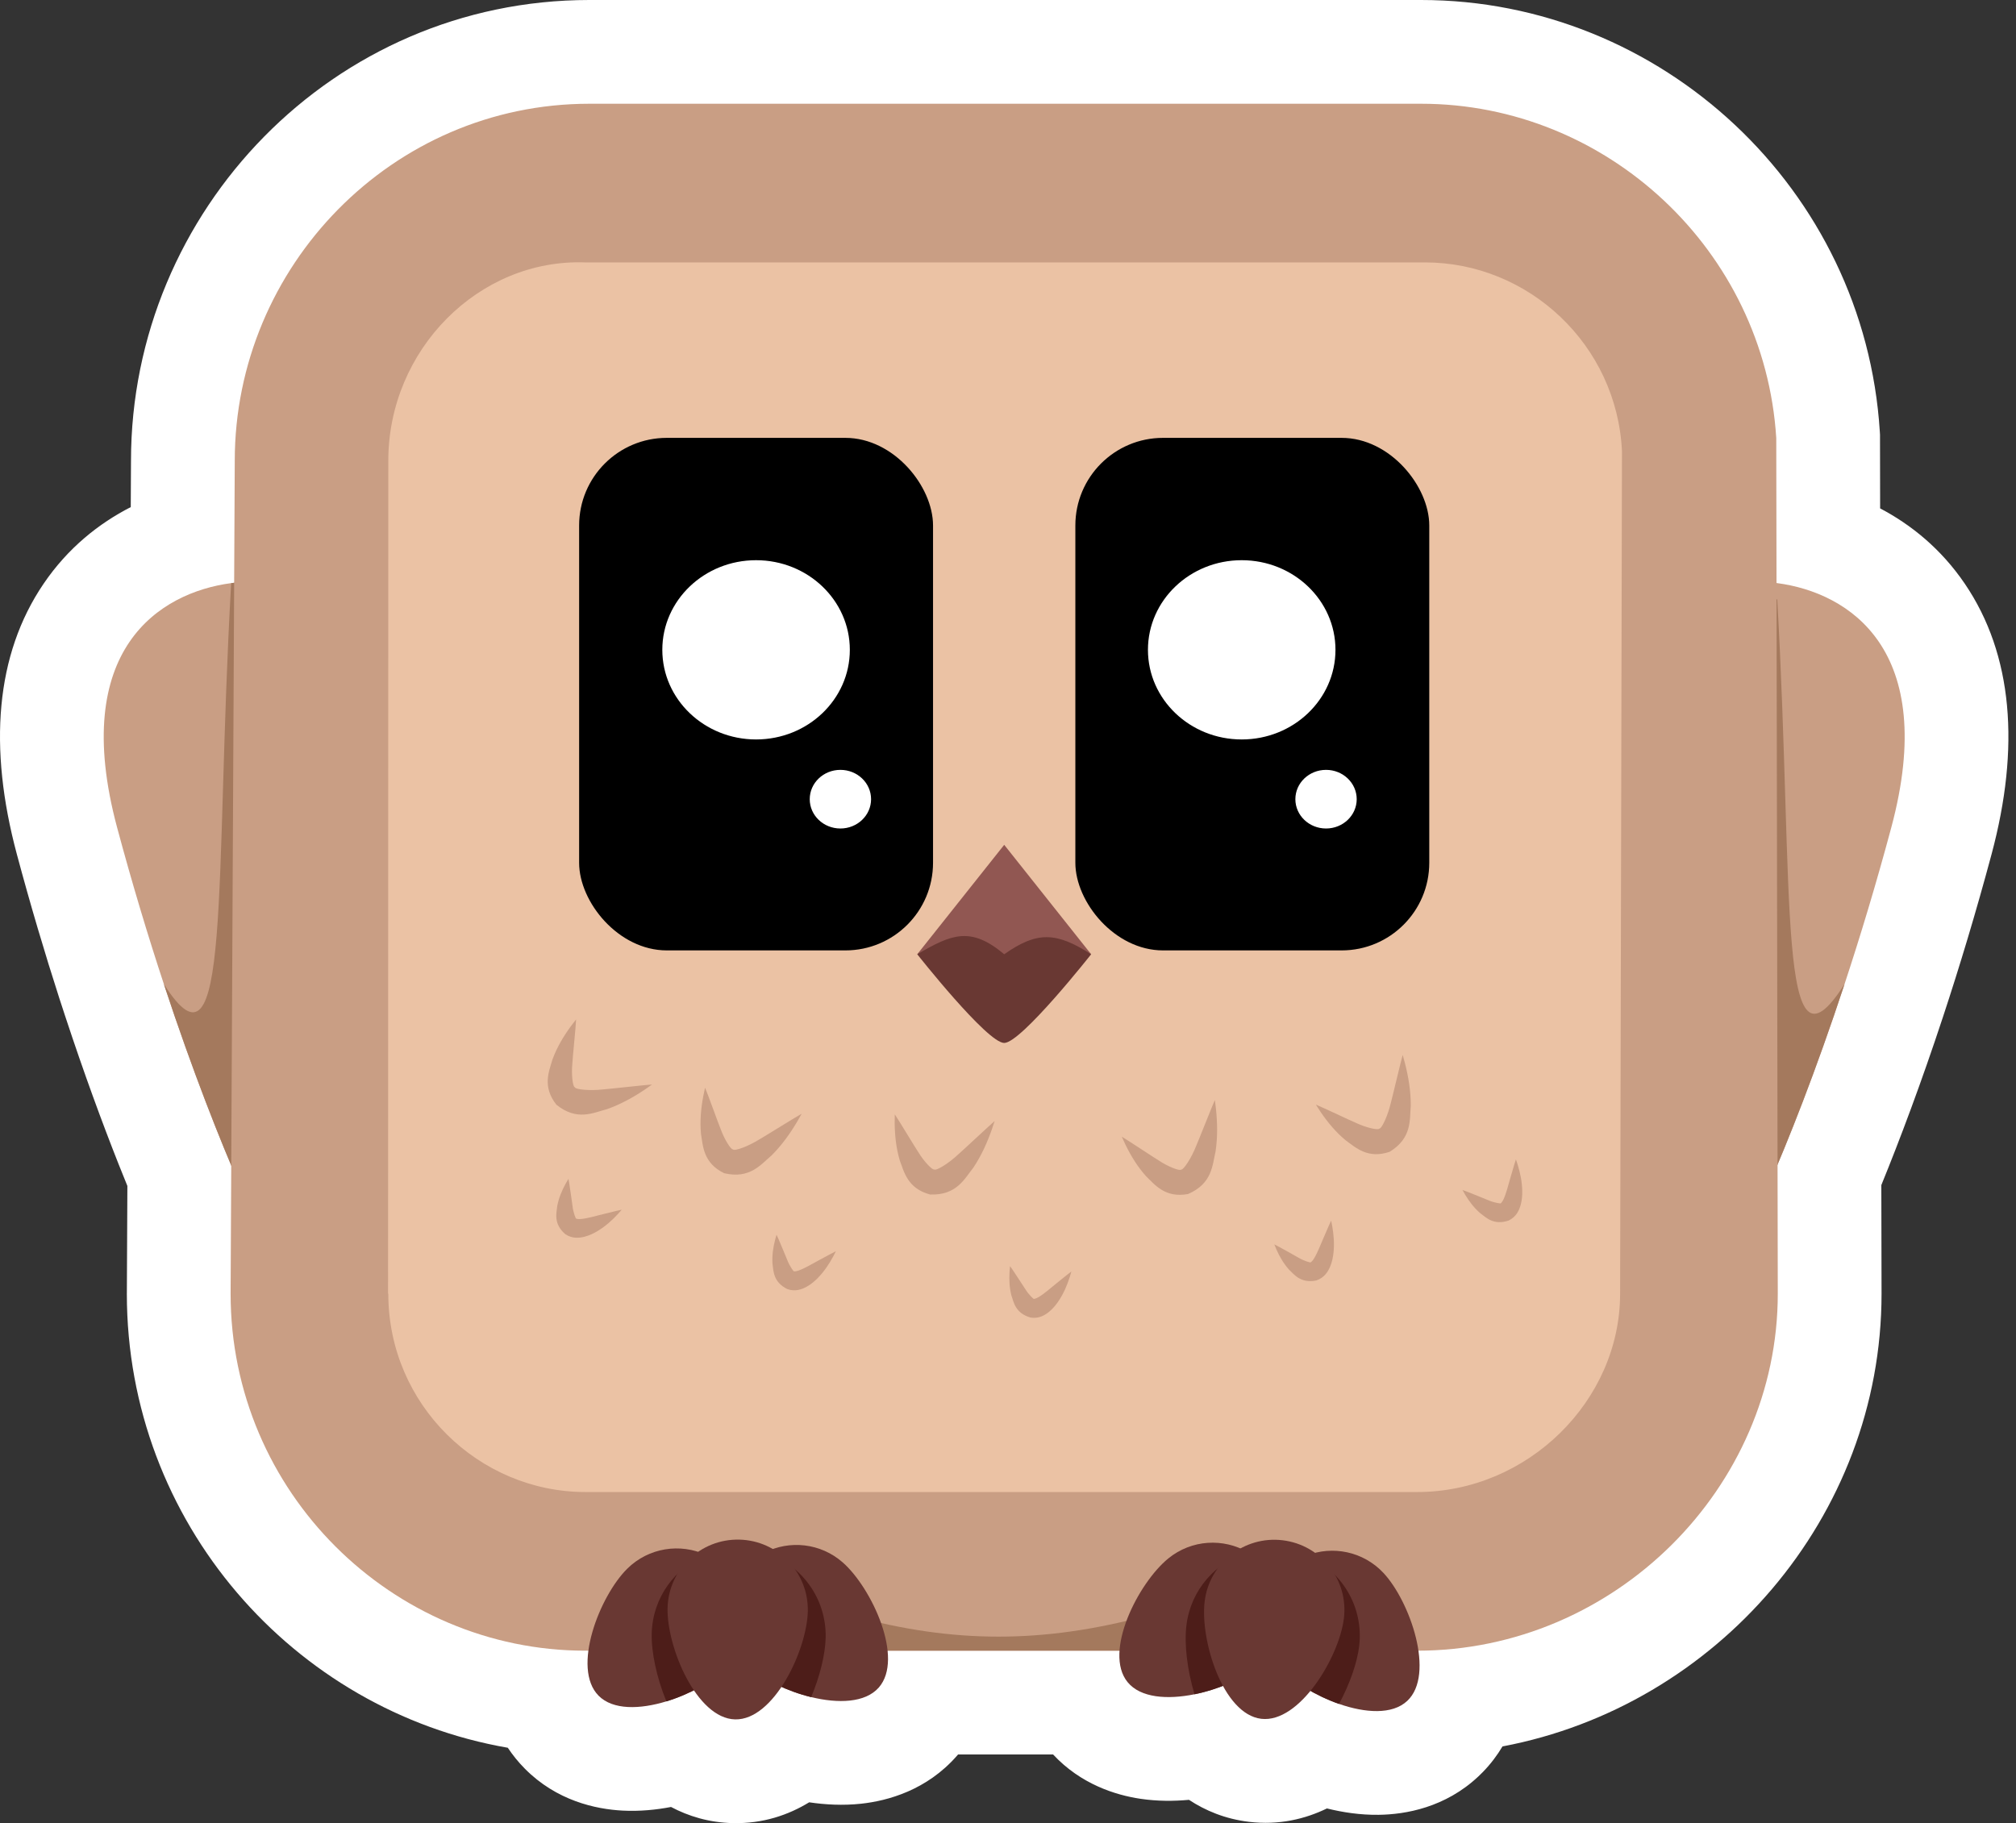
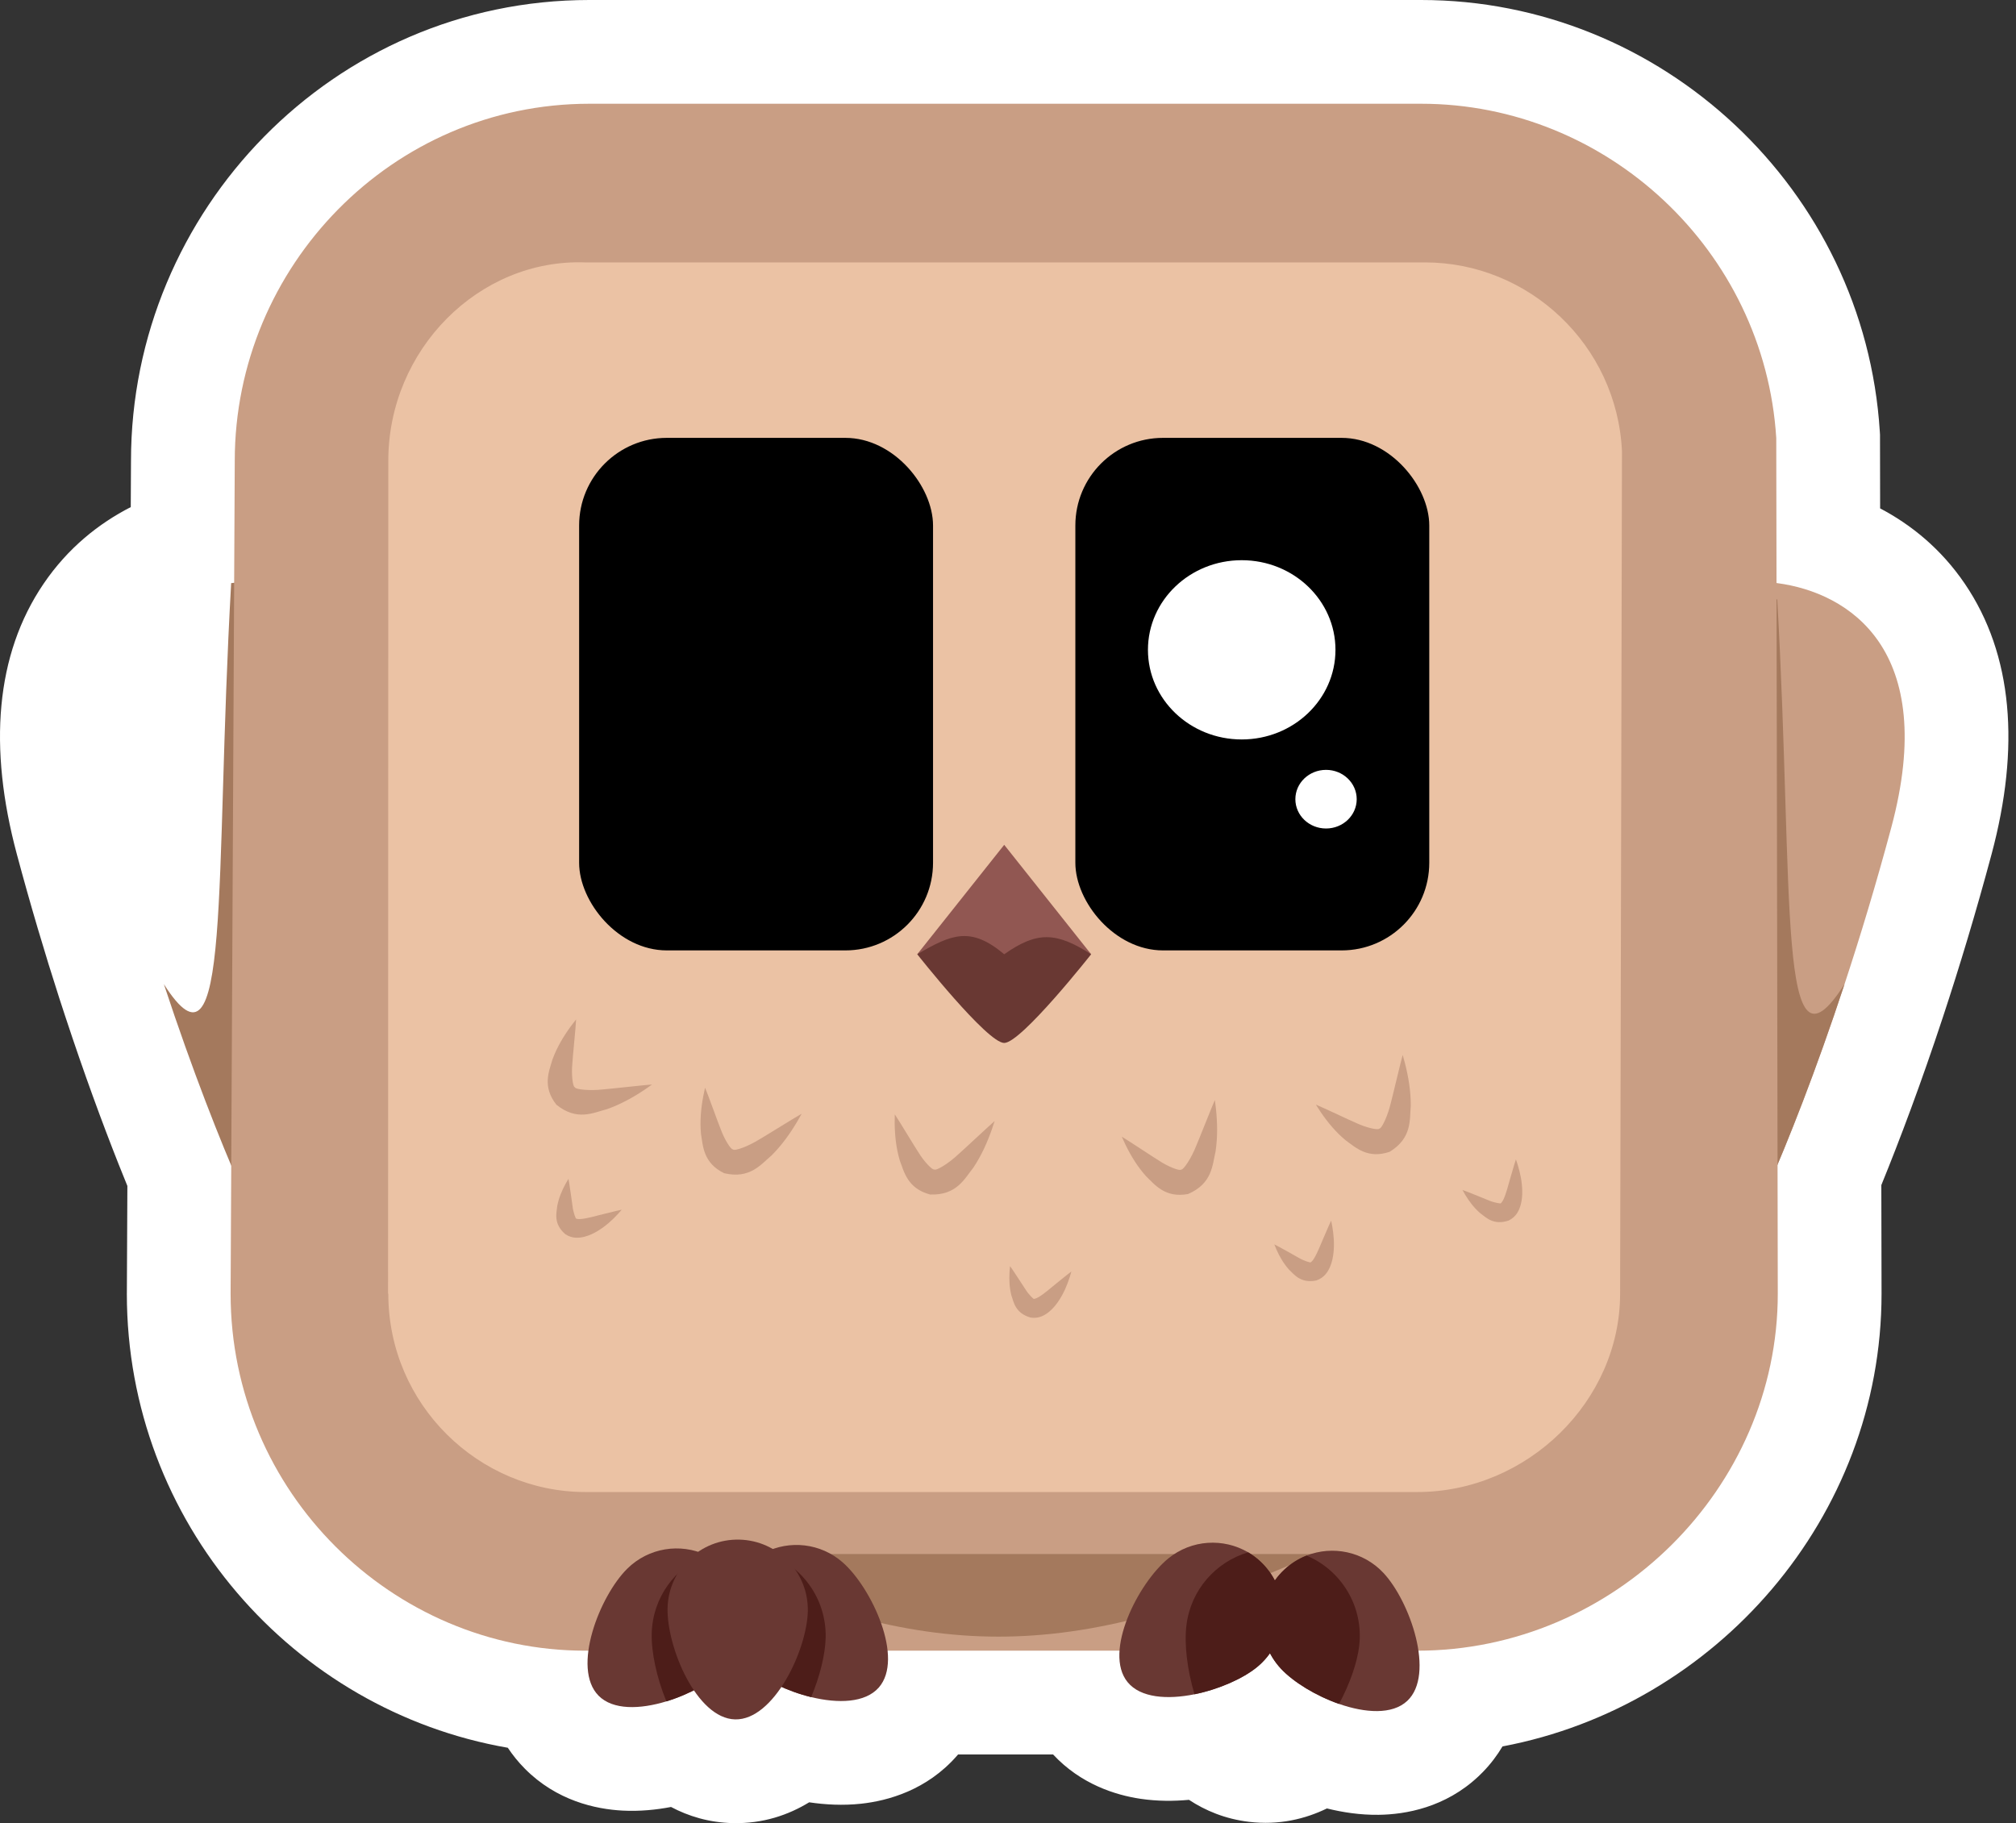
<svg xmlns="http://www.w3.org/2000/svg" width="136" height="123" viewBox="0 0 136 123" fill="none">
  <rect x="0" y="0" width="136" height="123" fill="#333333" stroke="none" />
  <path d="M95.87 0C112.091 0 125.789 12.766 126.813 29.12L126.826 29.333V29.546L126.834 34.301C128.917 35.397 130.941 37.022 132.544 39.38C135.803 44.172 136.279 50.44 134.354 57.625C133.291 61.593 132.175 65.272 131.08 68.594C129.604 73.073 128.157 76.915 126.915 79.959L126.93 87.273V87.287C126.93 102.37 115.785 115.109 101.358 117.832C101.003 118.428 100.568 119.013 100.029 119.565L99.72 119.867C97.495 121.952 94.829 122.425 92.996 122.446C91.756 122.461 90.574 122.279 89.516 122.016C88.057 122.724 86.291 123.163 84.246 122.918C82.644 122.725 81.309 122.16 80.209 121.435C79.19 121.53 78.079 121.535 76.942 121.366C75.254 121.116 72.907 120.381 71.04 118.373H64.632L64.536 118.485C62.522 120.774 59.914 121.5 58.092 121.697C56.859 121.831 55.666 121.762 54.587 121.602C53.203 122.447 51.487 123.054 49.428 123.006C47.815 122.968 46.432 122.534 45.268 121.917C44.261 122.11 43.155 122.221 42.005 122.162C40.177 122.068 37.54 121.492 35.403 119.33L35.402 119.329C34.955 118.877 34.577 118.404 34.257 117.922C19.798 115.416 8.557 102.723 8.557 87.287V87.269L8.558 87.252L8.593 80.016C8.402 79.55 8.206 79.064 8.006 78.559C6.9 75.767 5.666 72.411 4.408 68.593L4.405 68.583L4.401 68.573L4.003 67.356L3.999 67.343L3.995 67.331C3.034 64.348 2.064 61.097 1.134 57.625C-0.791 50.44 -0.315 44.172 2.944 39.38C4.59 36.959 6.679 35.31 8.821 34.214L8.837 31.087C8.837 14.206 22.497 0 39.757 0H95.87ZM120.679 32.387C120.669 32.386 120.66 32.385 120.655 32.384C120.65 32.383 120.646 32.383 120.643 32.383C120.649 32.383 120.662 32.385 120.679 32.387Z" fill="white" />
-   <path d="M17.693 39.255L17.693 83.242C17.323 82.517 16.831 81.477 16.25 80.153C14.875 77.02 12.999 72.297 11.055 66.401C9.998 63.196 8.922 59.644 7.895 55.813C4.678 43.806 10.777 39.984 15.594 39.343C15.793 39.316 15.989 39.295 16.182 39.279C16.713 39.236 17.221 39.23 17.693 39.255Z" fill="#C99E84" />
  <path d="M117.795 39.255L117.795 83.242C118.164 82.517 118.656 81.478 119.237 80.153C120.613 77.021 122.489 72.298 124.432 66.402C125.489 63.197 126.566 59.645 127.592 55.813C130.809 43.806 124.711 39.984 119.894 39.343C119.695 39.316 119.499 39.295 119.306 39.279C118.775 39.236 118.266 39.23 117.795 39.255Z" fill="#C99E84" />
  <path d="M118.621 80.463C118.832 80.361 119.038 80.258 119.237 80.154C120.613 77.021 122.489 72.298 124.432 66.403C119.858 73.595 121.031 60.534 119.894 40.442C119.695 40.416 119.499 40.395 119.306 40.379C117.64 55.718 116.301 64.207 118.621 80.463Z" fill="#A4795D" />
  <path d="M16.867 80.463C16.655 80.361 16.45 80.258 16.25 80.153C14.875 77.021 12.999 72.298 11.055 66.401C15.63 73.596 14.457 59.435 15.594 39.343C15.793 39.317 15.989 39.296 16.182 39.28C17.848 54.619 19.187 64.207 16.867 80.463Z" fill="#A4795D" />
  <path d="M19.571 33.38C19.571 21.028 29.584 11.014 41.937 11.014H93.551C105.903 11.014 115.917 21.028 115.917 33.38V84.994C115.917 97.346 105.903 107.36 93.551 107.36H41.937C29.584 107.36 19.571 97.346 19.571 84.994V33.38Z" fill="#EBC2A4" />
  <path d="M67.744 70.368C68.892 70.368 73.609 64.385 73.609 64.385L67.744 58.95L61.878 64.385C61.878 64.385 66.596 70.368 67.744 70.368Z" fill="#693833" />
  <path d="M67.744 64.384C69.957 62.83 71.239 62.865 73.609 64.384L67.744 57L61.878 64.384C64.186 63.033 65.478 62.481 67.744 64.384Z" fill="#915752" />
  <path fill-rule="evenodd" clip-rule="evenodd" d="M39.758 7C26.461 7 15.837 17.973 15.837 31.087L15.557 87.287C15.557 100.668 26.461 111.373 39.492 111.373H95.605C108.902 111.373 119.93 100.401 119.93 87.287L119.827 29.558C119.034 16.899 108.402 7 95.871 7H39.758ZM109.419 30.45C109.085 23.262 103.113 17.705 96.137 17.705H39.492C32.312 17.438 26.195 23.593 26.195 31.087L26.179 87.287H26.195C26.195 94.781 32.312 100.668 39.492 100.668H95.605C103.052 100.668 109.293 94.513 109.293 87.287L109.419 30.45Z" fill="#C99E84" />
-   <path d="M46.47 104.85C62.62 112.269 71.9 112.296 88.73 104.85V111.373H46.47V104.85Z" fill="#A4795D" />
+   <path d="M46.47 104.85C62.62 112.269 71.9 112.296 88.73 104.85H46.47V104.85Z" fill="#A4795D" />
  <rect x="39.068" y="29.543" width="23.875" height="34.581" rx="5.913" fill="black" />
-   <ellipse cx="51.005" cy="43.844" rx="6.325" ry="6.047" fill="white" />
-   <ellipse cx="56.694" cy="53.921" rx="2.069" ry="1.978" fill="white" />
  <rect x="72.544" y="29.543" width="23.875" height="34.581" rx="5.913" fill="black" />
  <ellipse cx="83.766" cy="43.844" rx="6.325" ry="6.047" fill="white" />
  <ellipse cx="89.455" cy="53.921" rx="2.069" ry="1.978" fill="white" />
  <path d="M38.864 68.78C38.736 68.942 38.614 69.1 38.497 69.258C38.001 69.943 37.572 70.66 37.271 71.48C37.044 72.267 36.562 73.309 37.538 74.538C38.936 75.665 40.039 75.068 40.947 74.836C41.876 74.507 42.703 74.046 43.499 73.515C43.659 73.406 43.822 73.292 43.989 73.172C43.785 73.191 43.587 73.208 43.395 73.225C42.45 73.313 41.532 73.43 40.654 73.506C39.823 73.601 38.819 73.52 38.771 73.35C38.637 73.315 38.539 72.498 38.609 71.775C38.662 71.019 38.754 70.212 38.821 69.379C38.835 69.185 38.849 68.987 38.864 68.78Z" fill="#C99E84" />
  <path d="M47.564 73.388C47.518 73.59 47.476 73.785 47.439 73.978C47.286 74.81 47.208 75.641 47.29 76.511C47.425 77.319 47.438 78.467 48.849 79.156C50.596 79.57 51.334 78.556 52.053 77.955C52.75 77.258 53.297 76.486 53.786 75.664C53.884 75.496 53.982 75.323 54.081 75.144C53.905 75.248 53.734 75.349 53.568 75.447C52.753 75.934 51.975 76.435 51.215 76.882C50.507 77.325 49.565 77.686 49.449 77.552C49.313 77.579 48.873 76.883 48.625 76.201C48.346 75.496 48.082 74.728 47.783 73.947C47.712 73.766 47.639 73.581 47.564 73.388Z" fill="#C99E84" />
  <path d="M60.363 75.187C60.357 75.394 60.354 75.593 60.355 75.79C60.367 76.635 60.453 77.466 60.702 78.303C60.991 79.07 61.228 80.193 62.746 80.594C64.54 80.661 65.067 79.522 65.655 78.793C66.203 77.974 66.589 77.11 66.909 76.208C66.972 76.025 67.035 75.835 67.097 75.64C66.944 75.777 66.796 75.909 66.653 76.038C65.948 76.674 65.283 77.317 64.625 77.903C64.016 78.476 63.163 79.012 63.022 78.904C62.895 78.957 62.327 78.36 61.951 77.739C61.54 77.102 61.132 76.4 60.686 75.693C60.582 75.528 60.474 75.361 60.363 75.187Z" fill="#C99E84" />
  <path d="M75.677 76.694C75.76 76.884 75.843 77.065 75.928 77.242C76.301 78.001 76.734 78.716 77.318 79.365C77.908 79.934 78.603 80.848 80.146 80.56C81.796 79.851 81.784 78.597 82.003 77.686C82.148 76.711 82.127 75.765 82.029 74.813C82.008 74.62 81.983 74.422 81.956 74.219C81.876 74.408 81.8 74.591 81.725 74.769C81.361 75.645 81.035 76.512 80.691 77.323C80.386 78.102 79.845 78.952 79.672 78.914C79.579 79.016 78.811 78.721 78.205 78.32C77.561 77.92 76.891 77.461 76.186 77.013C76.021 76.909 75.852 76.804 75.677 76.694Z" fill="#C99E84" />
  <path d="M88.769 74.529C88.878 74.704 88.986 74.872 89.096 75.035C89.574 75.733 90.105 76.377 90.777 76.936C91.442 77.414 92.262 78.218 93.747 77.712C95.278 76.773 95.086 75.533 95.172 74.601C95.174 73.615 95.018 72.681 94.784 71.753C94.735 71.566 94.683 71.374 94.626 71.177C94.575 71.375 94.525 71.567 94.477 71.754C94.242 72.673 94.044 73.578 93.821 74.43C93.631 75.244 93.218 76.164 93.042 76.151C92.964 76.266 92.161 76.084 91.504 75.775C90.809 75.471 90.081 75.113 89.318 74.771C89.14 74.692 88.958 74.613 88.769 74.529Z" fill="#C99E84" />
  <path d="M98.66 80.288C98.722 80.402 98.784 80.511 98.846 80.617C99.122 81.07 99.435 81.486 99.847 81.847C100.257 82.153 100.762 82.69 101.771 82.351C102.308 82.095 102.485 81.635 102.582 81.309C102.677 80.965 102.696 80.65 102.691 80.343C102.678 79.728 102.558 79.151 102.383 78.58C102.346 78.464 102.307 78.346 102.265 78.225C102.226 78.347 102.188 78.465 102.152 78.58C101.976 79.145 101.831 79.7 101.679 80.216C101.602 80.469 101.522 80.715 101.432 80.909C101.344 81.108 101.232 81.198 101.242 81.181C101.289 81.225 100.796 81.155 100.393 80.976C99.963 80.807 99.502 80.606 99.013 80.419C98.899 80.376 98.782 80.333 98.66 80.288Z" fill="#C99E84" />
  <path d="M85.966 83.959C86.014 84.08 86.061 84.196 86.11 84.309C86.327 84.793 86.587 85.245 86.95 85.654C87.319 86.008 87.754 86.604 88.797 86.393C89.362 86.206 89.595 85.771 89.731 85.46C89.868 85.13 89.925 84.82 89.959 84.515C90.023 83.903 89.975 83.316 89.873 82.727C89.85 82.608 89.826 82.486 89.799 82.36C89.746 82.477 89.694 82.589 89.643 82.698C89.399 83.238 89.185 83.77 88.97 84.263C88.863 84.505 88.753 84.739 88.639 84.92C88.528 85.107 88.406 85.182 88.417 85.166C88.459 85.216 87.978 85.085 87.6 84.858C87.195 84.636 86.762 84.379 86.3 84.133C86.192 84.077 86.082 84.019 85.966 83.959Z" fill="#C99E84" />
  <path d="M68.138 85.427C68.124 85.556 68.113 85.681 68.104 85.803C68.072 86.333 68.092 86.853 68.224 87.385C68.387 87.87 68.496 88.599 69.518 88.896C70.106 88.991 70.513 88.715 70.778 88.502C71.052 88.273 71.247 88.025 71.419 87.771C71.759 87.257 71.989 86.715 72.171 86.146C72.207 86.03 72.242 85.91 72.276 85.787C72.175 85.865 72.076 85.941 71.981 86.015C71.514 86.379 71.078 86.751 70.659 87.088C70.452 87.254 70.246 87.41 70.061 87.517C69.876 87.631 69.733 87.641 69.75 87.633C69.764 87.696 69.399 87.357 69.169 86.98C68.913 86.596 68.648 86.168 68.353 85.736C68.284 85.635 68.213 85.533 68.138 85.427Z" fill="#C99E84" />
-   <path d="M52.386 83.309C52.349 83.433 52.314 83.554 52.283 83.673C52.154 84.187 52.078 84.703 52.111 85.249C52.182 85.756 52.155 86.493 53.105 86.972C53.665 87.174 54.116 86.977 54.416 86.817C54.728 86.642 54.965 86.434 55.18 86.216C55.609 85.773 55.934 85.283 56.218 84.757C56.274 84.649 56.331 84.538 56.387 84.423C56.273 84.481 56.162 84.538 56.055 84.593C55.53 84.865 55.033 85.151 54.559 85.405C54.325 85.529 54.093 85.645 53.892 85.717C53.689 85.795 53.546 85.779 53.565 85.774C53.567 85.838 53.271 85.438 53.114 85.025C52.933 84.601 52.751 84.131 52.541 83.652C52.491 83.541 52.44 83.427 52.386 83.309Z" fill="#C99E84" />
  <path d="M38.349 79.537C38.282 79.648 38.218 79.756 38.158 79.864C37.904 80.329 37.702 80.809 37.596 81.346C37.538 81.854 37.327 82.561 38.126 83.264C38.618 83.6 39.104 83.522 39.434 83.442C39.78 83.351 40.061 83.209 40.325 83.052C40.851 82.731 41.288 82.338 41.695 81.899C41.777 81.81 41.859 81.716 41.943 81.619C41.818 81.647 41.696 81.674 41.579 81.7C41.002 81.832 40.449 81.984 39.927 82.111C39.669 82.173 39.416 82.227 39.203 82.246C38.987 82.271 38.853 82.219 38.873 82.219C38.858 82.281 38.671 81.82 38.623 81.381C38.554 80.924 38.496 80.424 38.413 79.908C38.392 79.788 38.371 79.665 38.349 79.537Z" fill="#C99E84" />
  <path d="M48.969 112.57C48.093 113.437 46.541 114.308 44.954 114.792C43.175 115.334 41.351 115.391 40.38 114.409C38.542 112.55 40.456 107.678 42.315 105.841C43.76 104.411 45.895 104.104 47.636 104.913C48.133 105.144 48.599 105.465 49.007 105.878C50.844 107.736 50.828 110.733 48.969 112.57Z" fill="#693833" />
  <path d="M50.6 112.523C51.522 113.334 53.114 114.112 54.722 114.504C56.534 114.947 58.367 114.9 59.282 113.86C61.008 111.899 58.815 107.145 56.853 105.419C55.355 104.1 53.256 103.899 51.579 104.753C51.061 105.017 50.583 105.381 50.175 105.844C48.448 107.806 48.639 110.796 50.6 112.523Z" fill="#693833" />
  <path fill-rule="evenodd" clip-rule="evenodd" d="M47.636 104.913C45.53 105.763 44.021 107.804 43.965 110.22C43.935 111.494 44.301 113.194 44.954 114.792C46.542 114.308 48.093 113.437 48.969 112.57C50.828 110.733 50.845 107.737 49.007 105.878C48.599 105.466 48.134 105.144 47.636 104.913Z" fill="#4D1D19" />
  <path fill-rule="evenodd" clip-rule="evenodd" d="M54.722 114.504C55.315 113.09 55.672 111.63 55.699 110.494C55.761 107.814 54.017 105.512 51.579 104.753C51.06 105.017 50.582 105.381 50.175 105.844C48.448 107.806 48.638 110.796 50.6 112.523C51.522 113.334 53.114 114.112 54.722 114.504Z" fill="#4D1D19" />
  <path d="M54.495 108.72C54.434 111.333 52.204 116.069 49.592 116.008C46.979 115.947 44.973 111.112 45.034 108.499C45.095 105.886 47.262 103.818 49.875 103.879C52.488 103.94 54.556 106.107 54.495 108.72Z" fill="#693833" />
  <path d="M84.792 112.486C83.837 113.265 82.209 113.983 80.582 114.313C78.76 114.682 76.939 114.563 76.066 113.492C74.415 111.466 76.788 106.8 78.814 105.149C80.39 103.865 82.544 103.764 84.2 104.736C84.673 105.014 85.105 105.379 85.472 105.829C87.123 107.855 86.818 110.835 84.792 112.486Z" fill="#693833" />
  <path d="M86.42 112.595C87.26 113.492 88.77 114.419 90.333 114.964C92.094 115.578 93.922 115.707 94.933 114.76C96.84 112.973 95.113 108.031 93.326 106.124C91.961 104.667 89.891 104.267 88.14 104.955C87.598 105.168 87.087 105.485 86.637 105.907C84.73 107.694 84.633 110.688 86.42 112.595Z" fill="#693833" />
  <path fill-rule="evenodd" clip-rule="evenodd" d="M84.2 104.736C82.021 105.381 80.324 107.267 80.036 109.667C79.884 110.932 80.086 112.659 80.582 114.313C82.209 113.983 83.837 113.265 84.792 112.486C86.818 110.835 87.122 107.855 85.472 105.829C85.105 105.379 84.673 105.014 84.2 104.736Z" fill="#4D1D19" />
  <path fill-rule="evenodd" clip-rule="evenodd" d="M90.333 114.964C91.058 113.613 91.554 112.194 91.69 111.065C92.009 108.404 90.494 105.945 88.14 104.956C87.598 105.168 87.088 105.485 86.637 105.907C84.73 107.694 84.633 110.689 86.42 112.596C87.26 113.492 88.77 114.419 90.333 114.964Z" fill="#4D1D19" />
-   <path d="M90.661 109.184C90.35 111.779 87.676 116.279 85.081 115.968C82.486 115.656 80.953 110.651 81.265 108.057C81.576 105.462 83.932 103.611 86.527 103.922C89.122 104.234 90.973 106.59 90.661 109.184Z" fill="#693833" />
</svg>